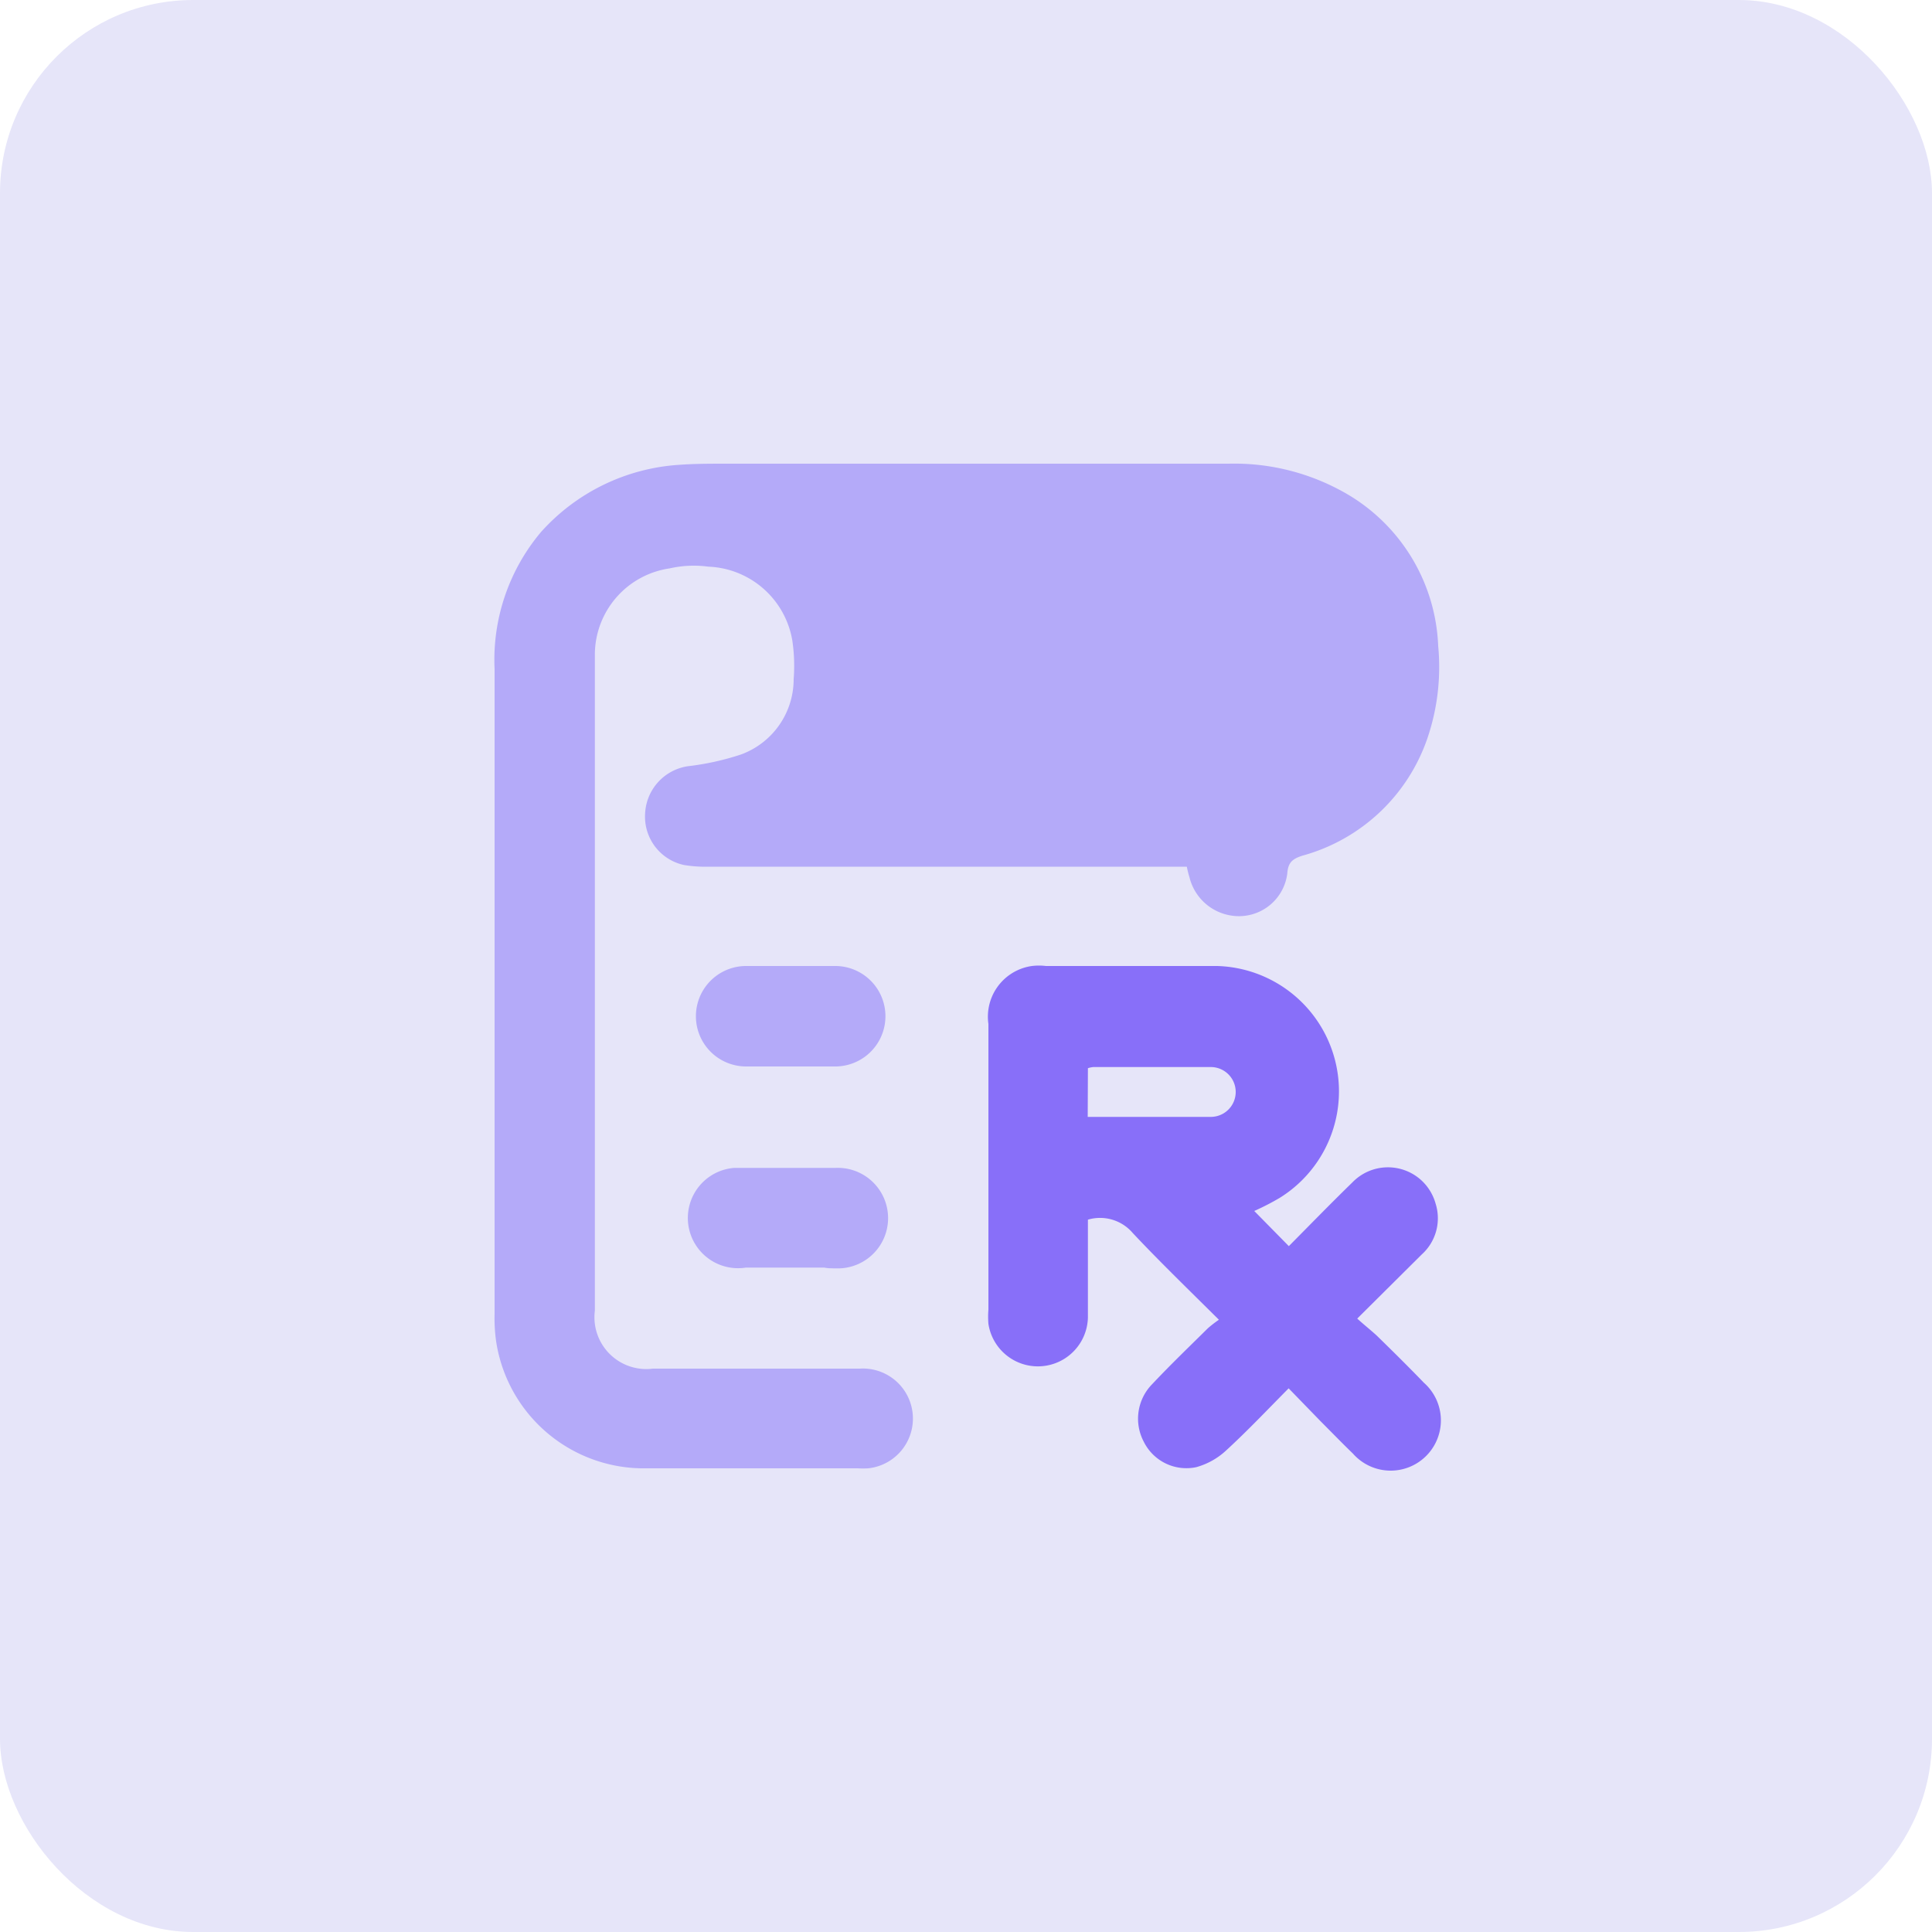
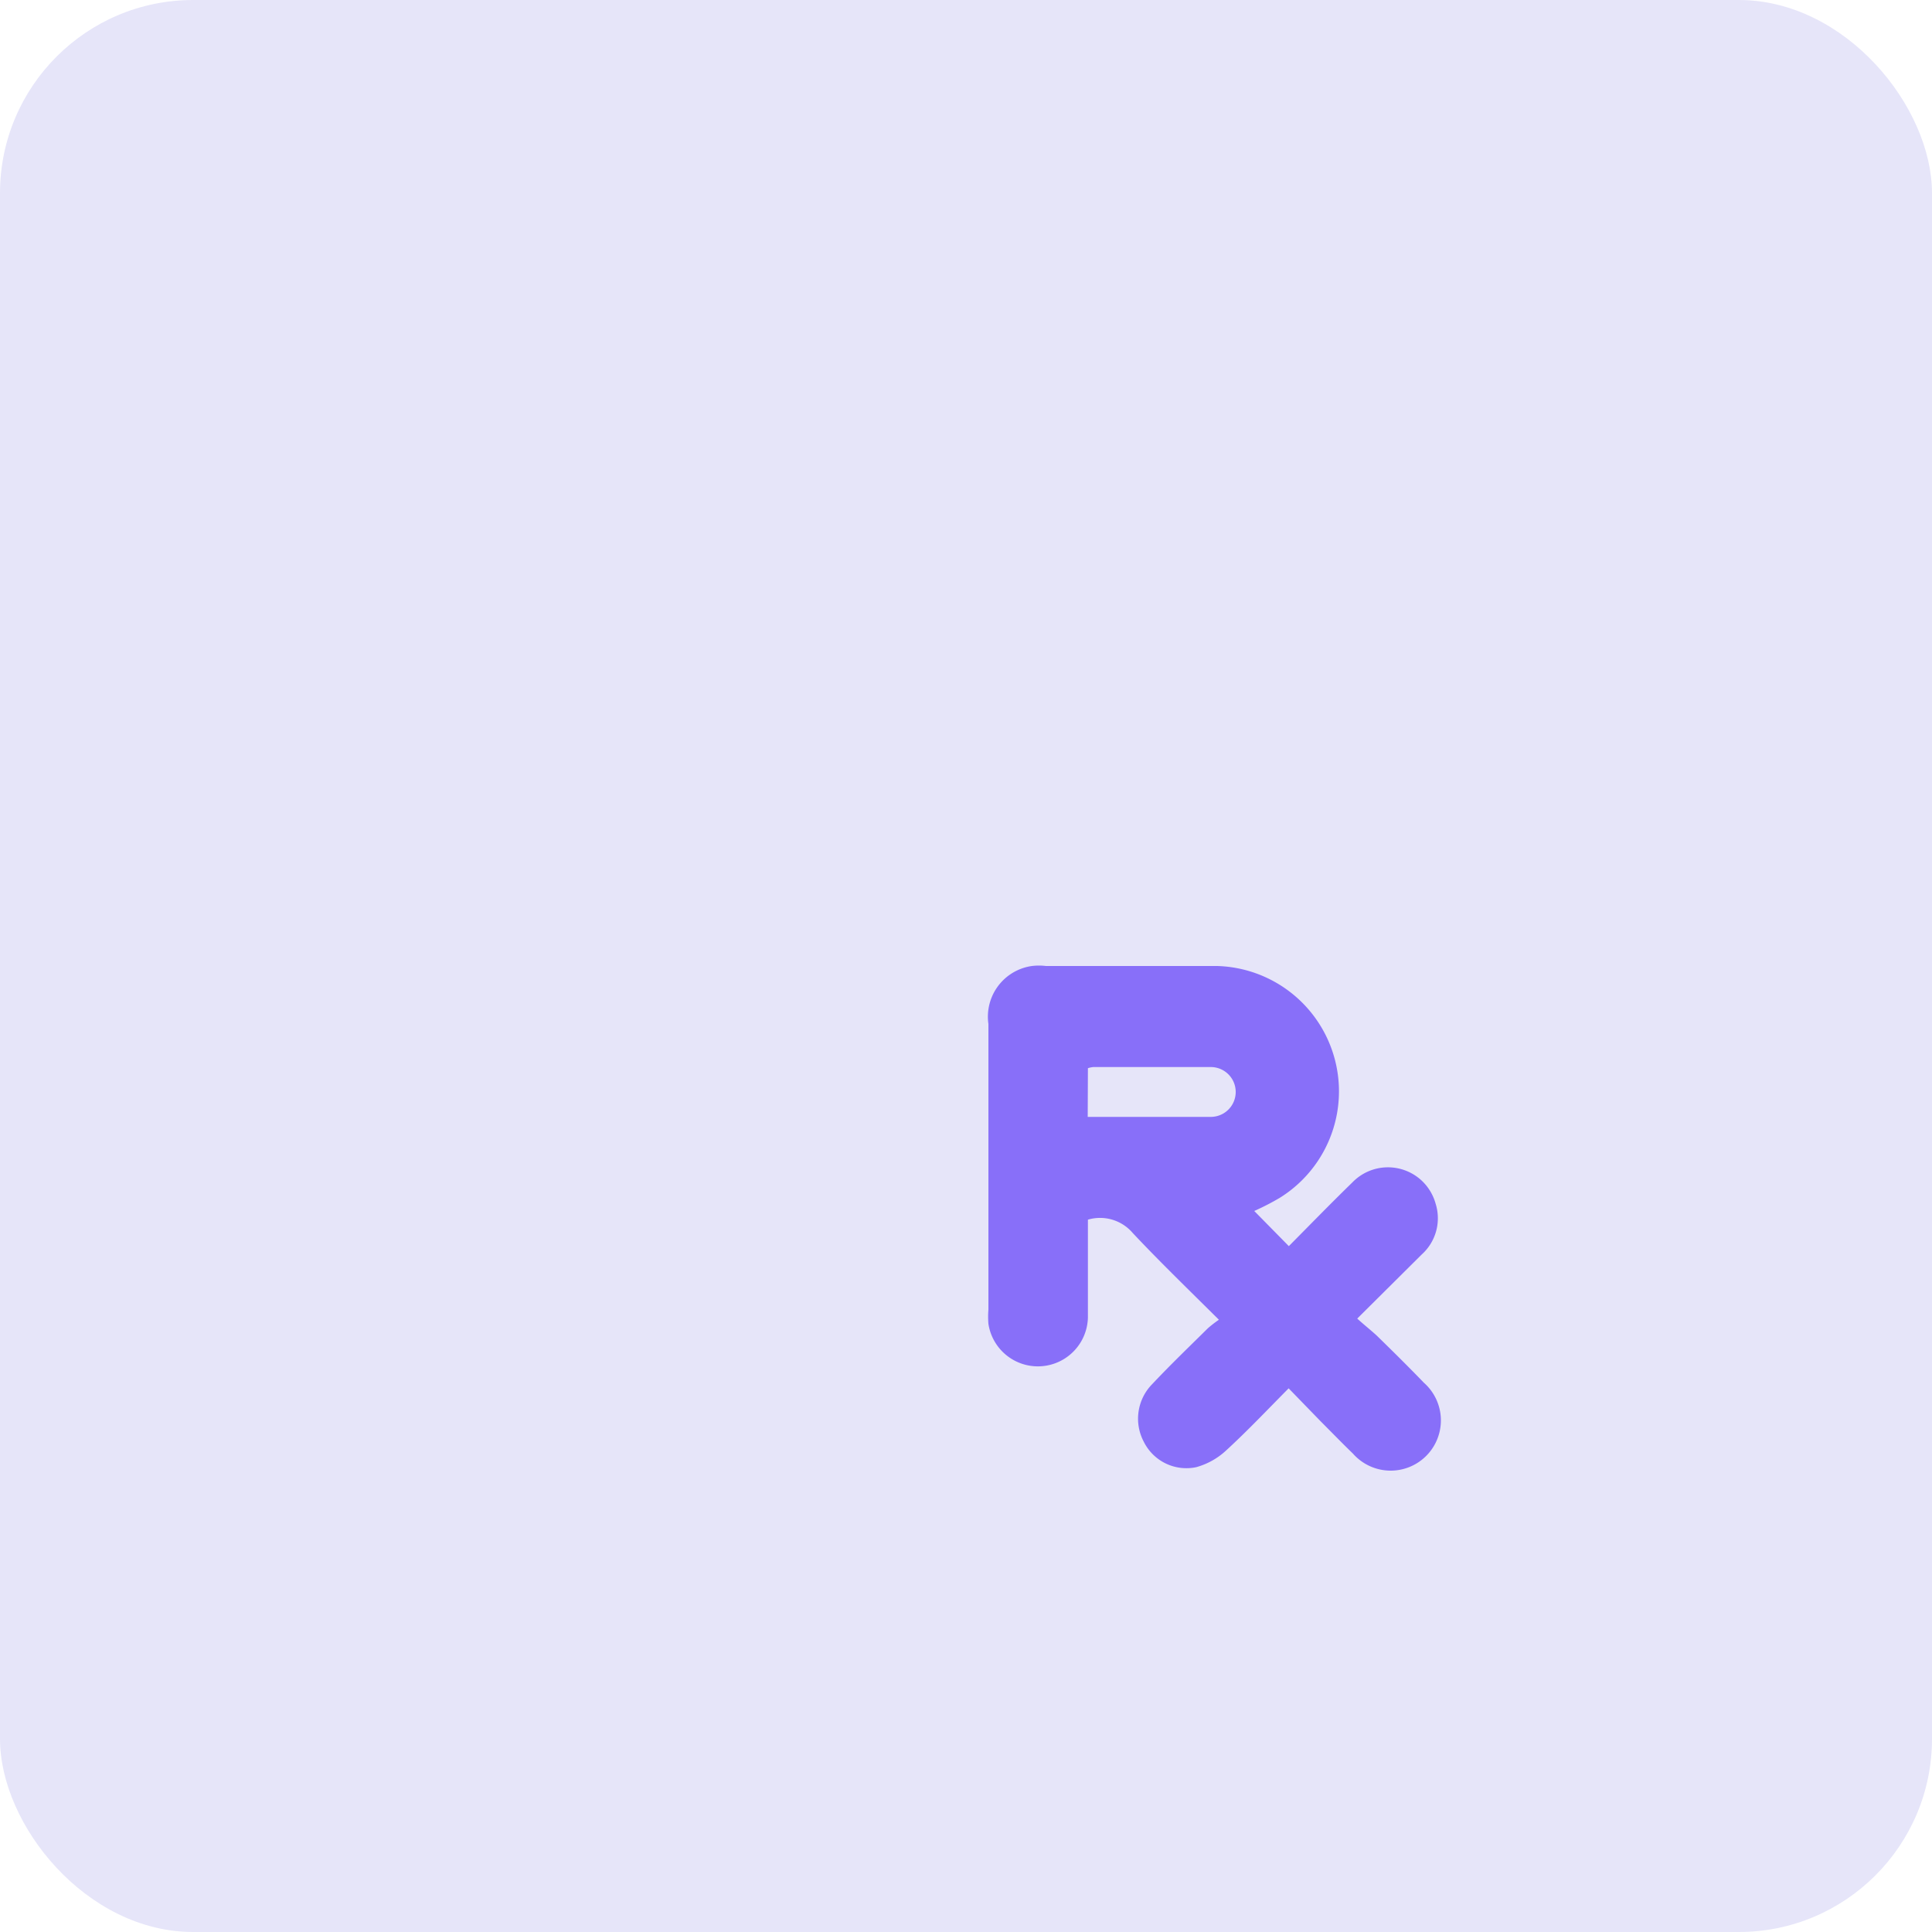
<svg xmlns="http://www.w3.org/2000/svg" id="design" viewBox="0 0 100 100">
  <defs>
    <style>.cls-1{fill:#e6e5f9;}.cls-2{fill:#b4aaf9;}.cls-3{fill:#886ff9;}</style>
  </defs>
  <rect class="cls-1" width="100" height="100" rx="10" />
-   <path class="cls-2" d="M61.43,44.86H36.66a6.73,6.73,0,0,1-1.27-.09,2.56,2.56,0,0,1-2-2.65,2.6,2.6,0,0,1,2.21-2.46,13.75,13.75,0,0,0,2.76-.61,4.15,4.15,0,0,0,2.72-3.9,8.91,8.91,0,0,0-.07-2,4.59,4.59,0,0,0-4.35-3.82,5.61,5.61,0,0,0-2,.09,4.52,4.52,0,0,0-3.87,4.42v34a2.68,2.68,0,0,0,2.32,3h0a2.58,2.58,0,0,0,.68,0H44.5A2.59,2.59,0,0,1,44.94,76a5,5,0,0,1-.55,0H33.47a7.73,7.73,0,0,1-7.79-6.57A8.52,8.52,0,0,1,25.6,68V34.64a10.27,10.27,0,0,1,2.4-7.1,10.5,10.5,0,0,1,7.14-3.48c.8-.06,1.63-.06,2.46-.06h26a11.61,11.61,0,0,1,6.19,1.61,9.54,9.54,0,0,1,4.65,7.82,11.45,11.45,0,0,1-.56,4.79,9.49,9.49,0,0,1-6.47,6.07c-.49.16-.74.33-.78.92a2.52,2.52,0,0,1-2.44,2.21,2.64,2.64,0,0,1-2.62-2A5.09,5.09,0,0,1,61.43,44.86Z" />
  <path class="cls-3" d="M64.92,62.68l1.79,1.82c1.08-1.09,2.17-2.21,3.29-3.3a2.56,2.56,0,0,1,3.62-.06h0a2.59,2.59,0,0,1,.69,1.17,2.52,2.52,0,0,1-.72,2.62l-3.34,3.32c.34.31.67.57,1,.87.83.81,1.65,1.62,2.45,2.45a2.6,2.6,0,1,1-3.44,3.9,2.5,2.5,0,0,1-.23-.23c-.57-.55-1.12-1.12-1.68-1.68l-1.65-1.7c-1.1,1.11-2.13,2.2-3.23,3.21a3.73,3.73,0,0,1-1.55.87,2.46,2.46,0,0,1-2.71-1.3,2.55,2.55,0,0,1,.43-3c.94-1,1.91-1.93,2.88-2.89a6.17,6.17,0,0,1,.57-.44c-1.56-1.55-3.06-3-4.46-4.49a2.22,2.22,0,0,0-2.32-.69V68.2a2.59,2.59,0,0,1-5.15.32,4.45,4.45,0,0,1,0-.73V53a2.65,2.65,0,0,1,2.25-3h0a3,3,0,0,1,.73,0H63a6.49,6.49,0,0,1,3.24,12A13,13,0,0,1,64.92,62.68ZM56.3,57.81h6.37a1.29,1.29,0,0,0,0-2.58H56.59a1.27,1.27,0,0,0-.28.06Z" />
-   <path class="cls-2" d="M42.5,50h.7a2.6,2.6,0,1,1,.06,5.2H38.62a2.6,2.6,0,1,1,0-5.2Z" />
-   <path class="cls-2" d="M42.38,65.61H38.61A2.6,2.6,0,1,1,38,60.45l.2,0h5.06a2.6,2.6,0,1,1,.21,5.2h-.31C41.92,65.62,43.65,65.61,42.38,65.61Z" />
</svg>